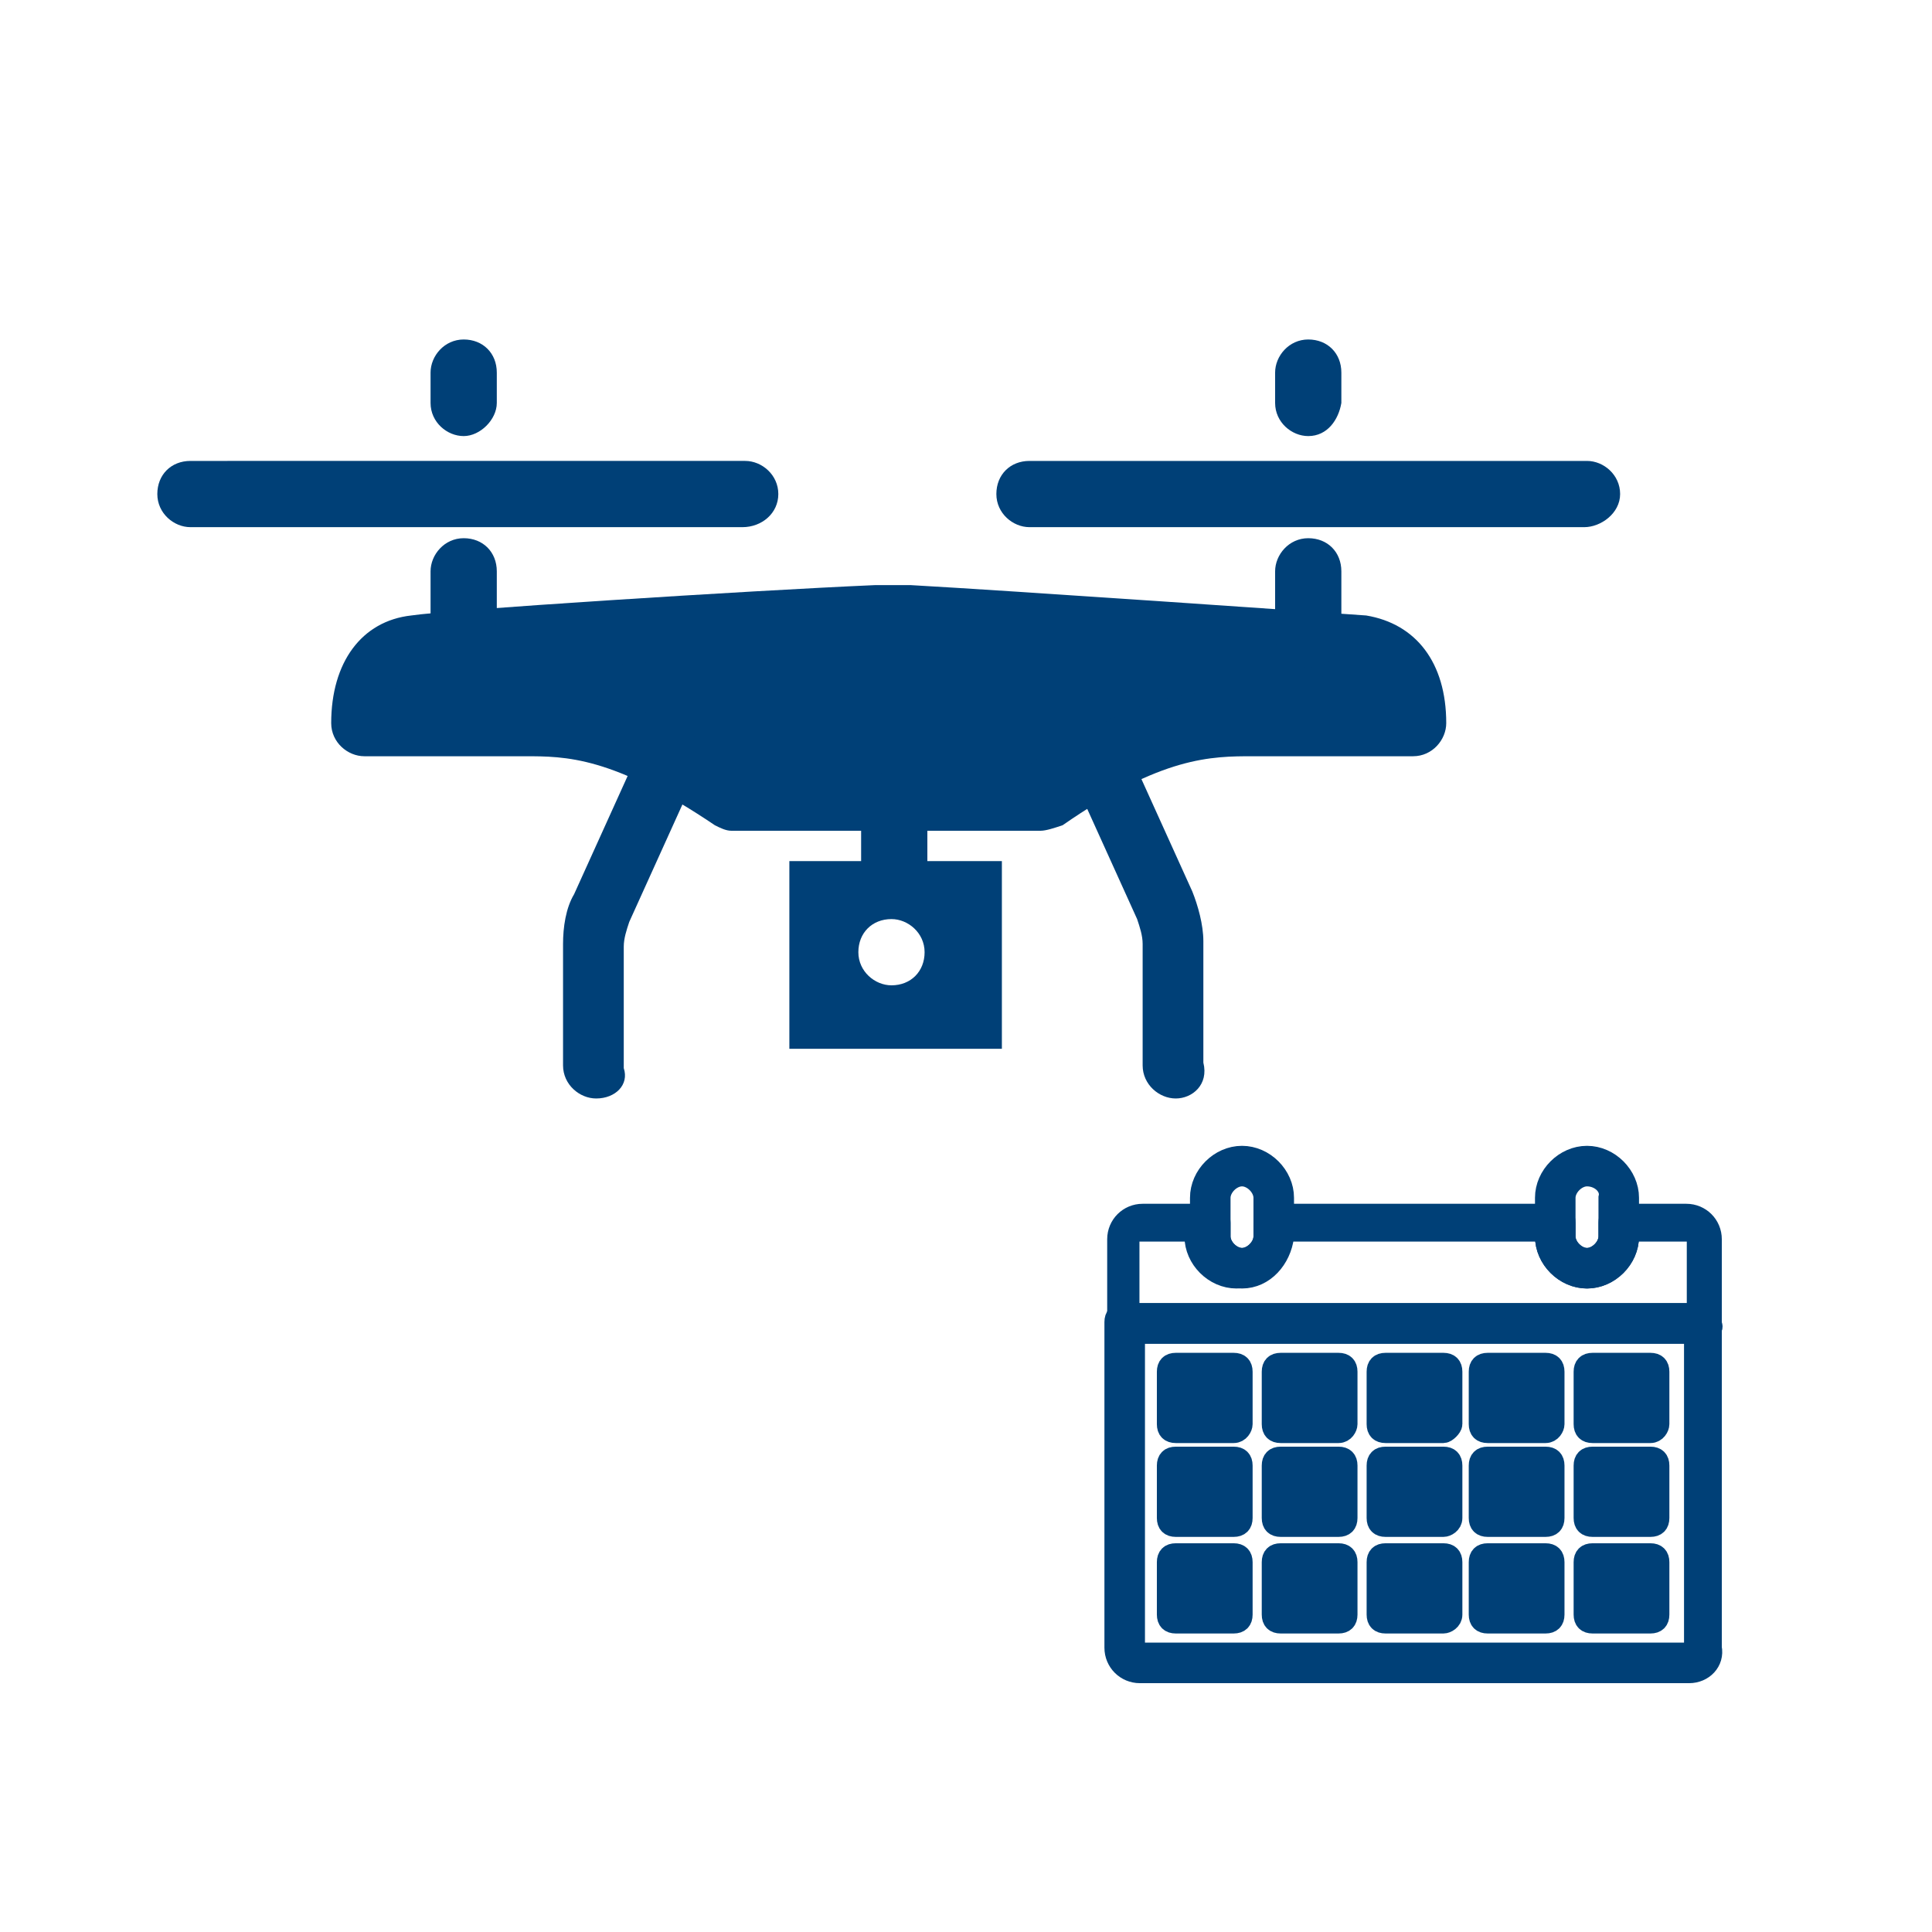
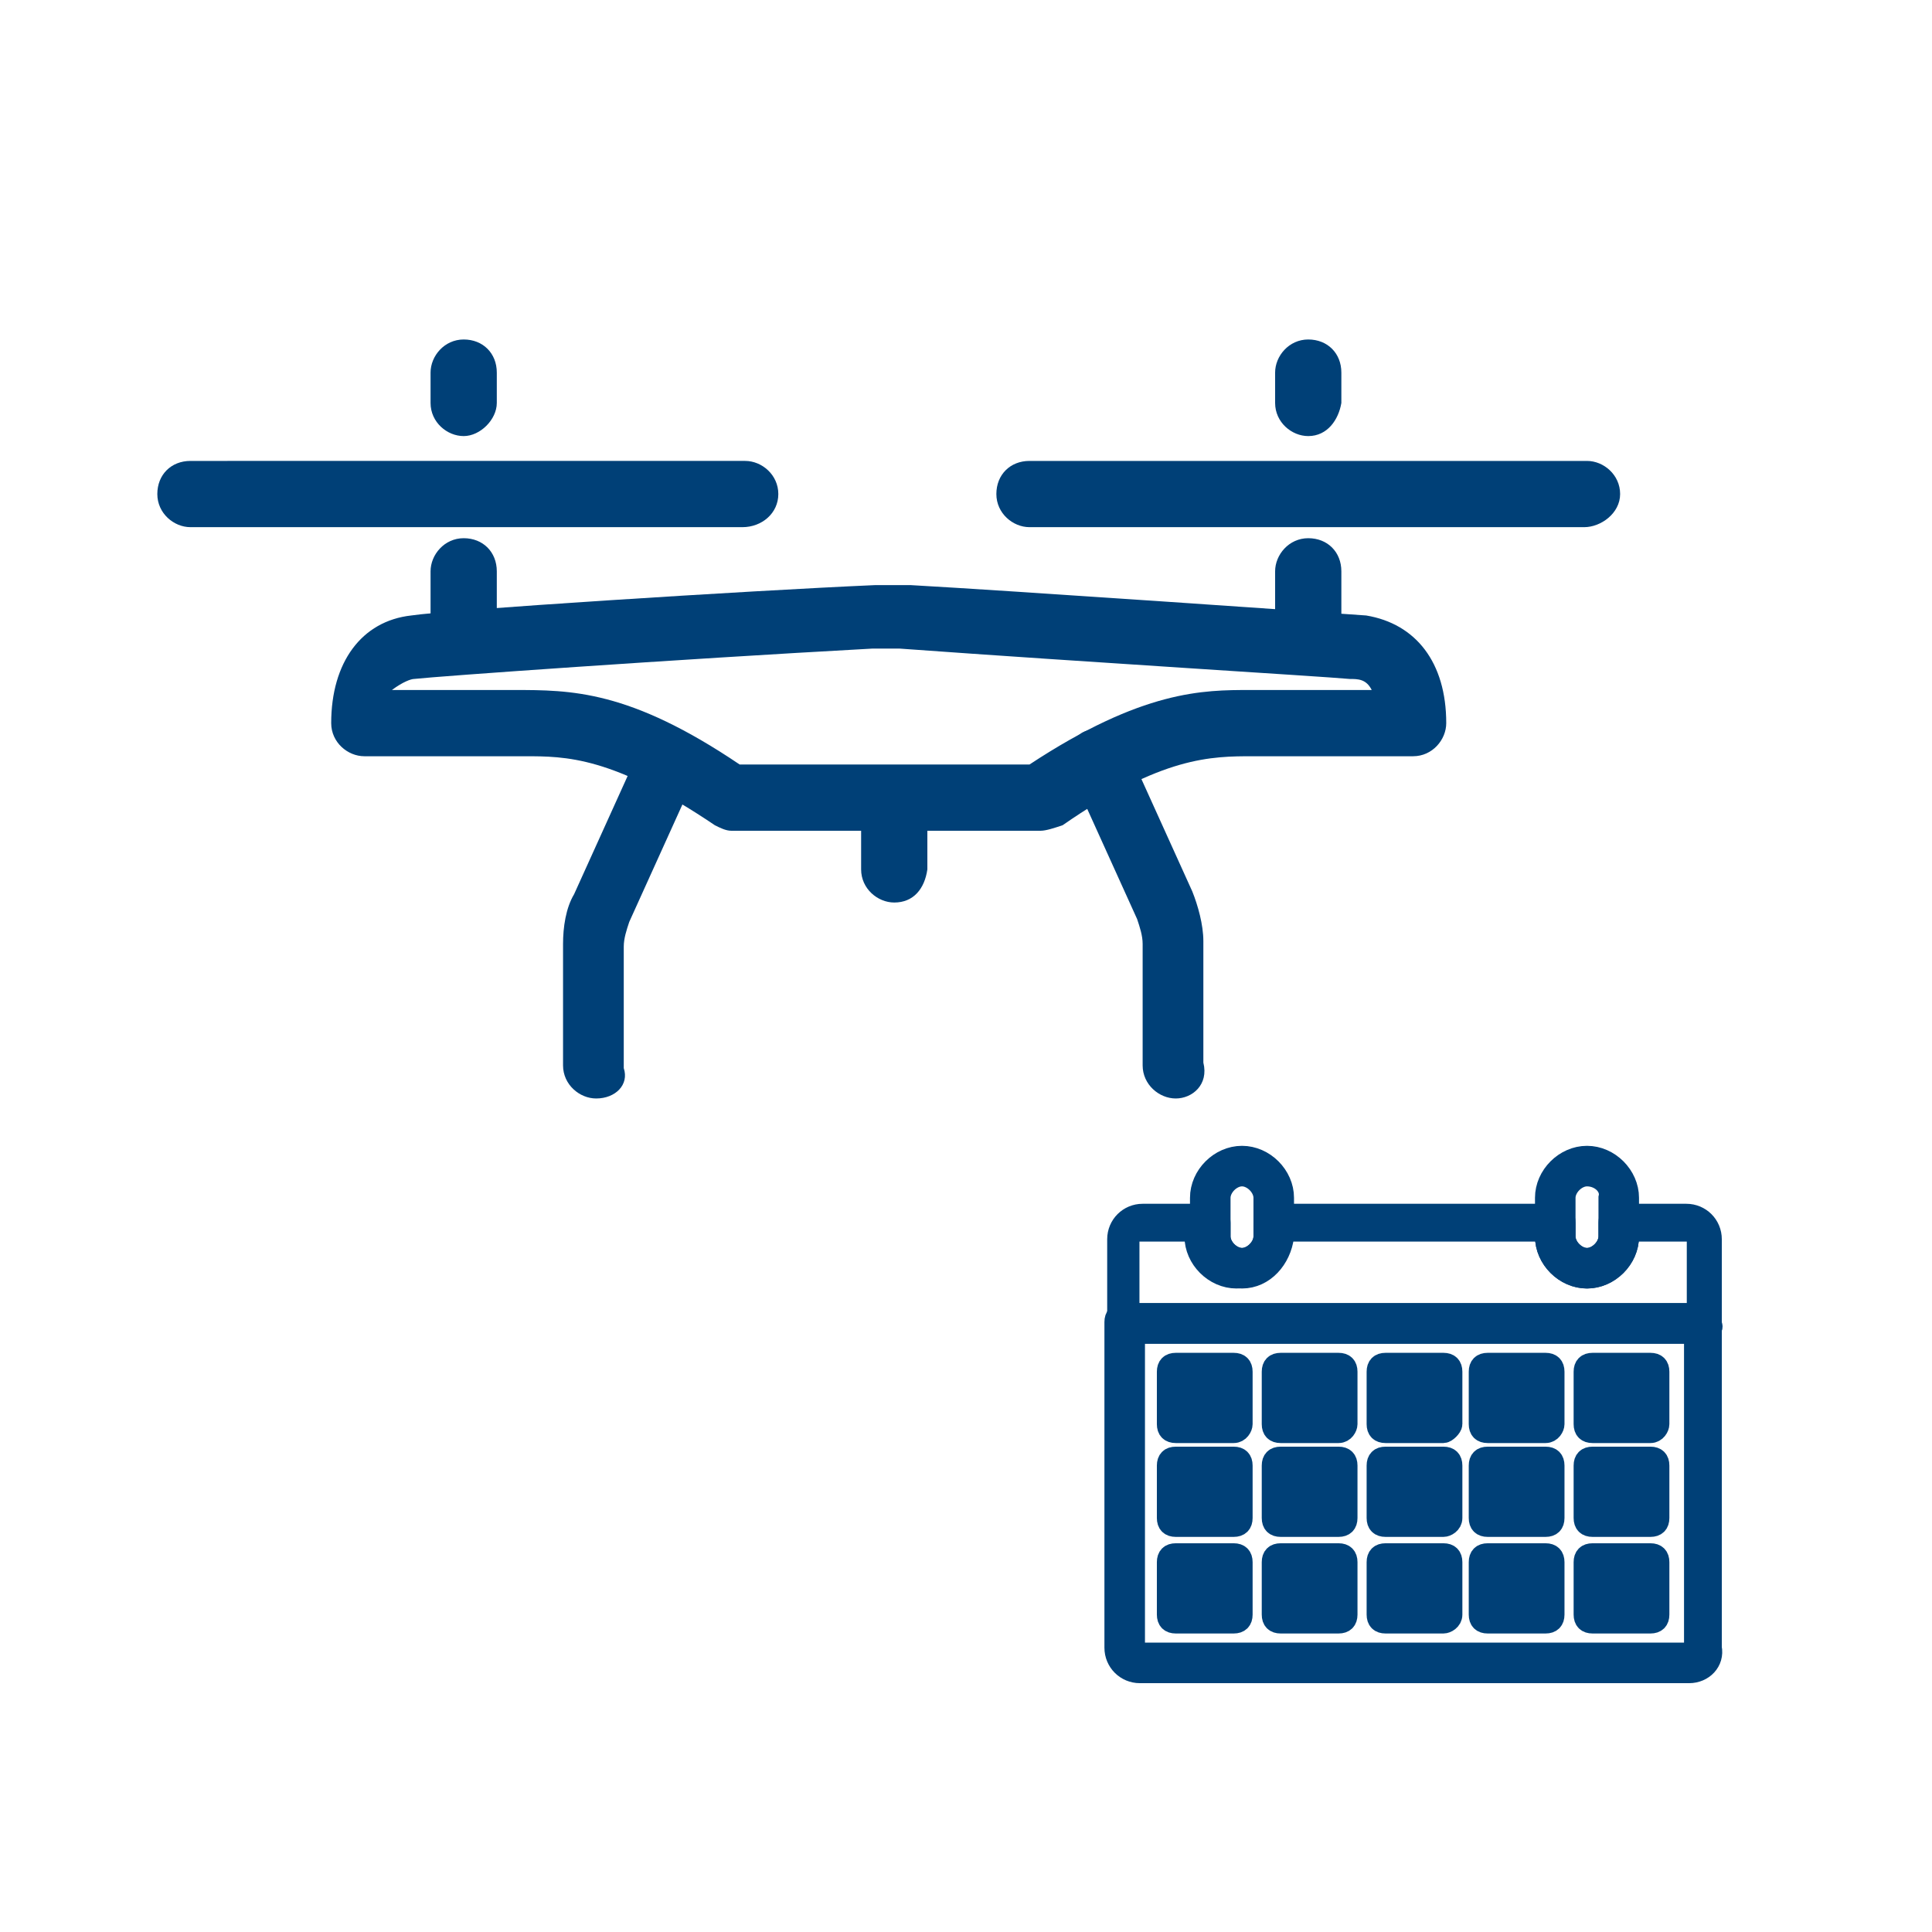
<svg xmlns="http://www.w3.org/2000/svg" version="1.1" id="レイヤー_1" x="0px" y="0px" width="70px" height="70px" viewBox="0 0 70 70" style="enable-background:new 0 0 70 70;" xml:space="preserve">
  <style type="text/css">
	.st0{fill:#004077;}
	.st1{fill:#004077;stroke:#004077;stroke-width:0.769;stroke-miterlimit:10;}
</style>
  <g id="レイヤー_2_00000165939717236996306110000013516012431577350308_">
</g>
  <g>
    <path class="st0" d="M21.6,39.8c-0.6,0-1.2-0.5-1.2-1.2v-4.4c0-0.6,0.1-1.3,0.4-1.8l2.4-5.3c0.2-0.5,1-0.9,1.5-0.5   c0.5,0.2,0.9,1,0.5,1.5l-2.4,5.3c-0.1,0.3-0.2,0.6-0.2,0.9v4.4C22.8,39.3,22.3,39.8,21.6,39.8z" />
    <path class="st0" d="M16.8,24.2c-0.6,0-1.2-0.5-1.2-1.2v-2.3c0-0.6,0.5-1.2,1.2-1.2s1.2,0.5,1.2,1.2V23   C17.9,23.6,17.4,24.2,16.8,24.2z" />
    <path class="st0" d="M16.8,15.8c-0.6,0-1.2-0.5-1.2-1.2v-1.1c0-0.6,0.5-1.2,1.2-1.2s1.2,0.5,1.2,1.2v1.1   C18,15.2,17.4,15.8,16.8,15.8z" />
    <path class="st0" d="M26.9,19.1H6.9c-0.6,0-1.2-0.5-1.2-1.2s0.5-1.2,1.2-1.2H27c0.6,0,1.2,0.5,1.2,1.2S27.6,19.1,26.9,19.1z" />
    <g>
-       <path class="st0" d="M31.7,22.3c0.4,0,0.8,0,1.2,0c2.8,0.2,15,0.9,16.4,1.1c1.5,0.2,1.9,1.6,1.9,2.8c-1.6,0-3.6,0-5.4,0    c-1.8,0-3.8-0.3-8.1,2.7c-3.7,0-5.6,0-5.6,0s-1.9,0-5.6,0c-4.3-3-6.3-2.7-8.1-2.7s-3.8,0-5.4,0c0-1.2,0.4-2.6,1.9-2.8    C16.4,23.2,28.9,22.4,31.7,22.3z" />
      <path class="st0" d="M37.7,30.1H26.5c-0.2,0-0.4-0.1-0.6-0.2c-3.7-2.5-5.4-2.5-6.9-2.5h-5.8c-0.6,0-1.2-0.5-1.2-1.2    c0-2.2,1.1-3.7,2.9-3.9c1.3-0.2,12.2-0.9,16.8-1.1l0,0c0.4,0,0.9,0,1.3,0c3.6,0.2,15.1,1,16.5,1.1c1.8,0.3,2.9,1.7,2.9,3.9    c0,0.6-0.5,1.2-1.2,1.2h-5.8c-1.5,0-3.3,0-6.9,2.5C38.2,30,37.9,30.1,37.7,30.1z M26.8,27.7h10.5c4.1-2.7,6.3-2.7,8-2.7h4.4    c-0.2-0.4-0.5-0.4-0.8-0.4c-1.1-0.1-9.4-0.6-16.3-1.1c-0.3,0-0.6,0-1,0c-7.3,0.4-15.7,1-16.6,1.1c-0.1,0-0.4,0.1-0.8,0.4h4.4    C20.7,25,22.8,25,26.8,27.7z" />
    </g>
    <path class="st0" d="M42.6,39.8c-0.6,0-1.2-0.5-1.2-1.2v-4.4c0-0.3-0.1-0.6-0.2-0.9l-2.4-5.3c-0.2-0.5,0-1.3,0.5-1.5   c0.5-0.2,1.3,0,1.5,0.5l2.4,5.3c0.2,0.5,0.4,1.2,0.4,1.8v4.4C43.8,39.3,43.2,39.8,42.6,39.8z" />
    <path class="st0" d="M47.4,24.2c-0.6,0-1.2-0.5-1.2-1.2v-2.3c0-0.6,0.5-1.2,1.2-1.2s1.2,0.5,1.2,1.2V23   C48.6,23.6,48.1,24.2,47.4,24.2z" />
    <path class="st0" d="M47.4,15.8c-0.6,0-1.2-0.5-1.2-1.2v-1.1c0-0.6,0.5-1.2,1.2-1.2s1.2,0.5,1.2,1.2v1.1   C48.5,15.2,48.1,15.8,47.4,15.8z" />
    <path class="st0" d="M57.4,19.1H37.3c-0.6,0-1.2-0.5-1.2-1.2s0.5-1.2,1.2-1.2h20.2c0.6,0,1.2,0.5,1.2,1.2S58,19.1,57.4,19.1z" />
-     <path class="st0" d="M28.6,31.2V38h7.7v-6.8H28.6z M32.3,35.7c-0.6,0-1.2-0.5-1.2-1.2s0.5-1.2,1.2-1.2c0.6,0,1.2,0.5,1.2,1.2   S33,35.7,32.3,35.7z" />
    <path class="st0" d="M32.4,32.7c-0.6,0-1.2-0.5-1.2-1.2v-2.4c0-0.6,0.5-1.2,1.2-1.2s1.2,0.5,1.2,1.2v2.4   C33.5,32.2,33.1,32.7,32.4,32.7z" />
  </g>
  <g>
    <g>
      <path class="st1" d="M61.2,60.6H41.3c-0.5,0-0.9-0.4-0.9-0.9V47.9c0-0.2,0.1-0.3,0.3-0.3h21c0.2,0,0.3,0.1,0.3,0.3v11.8    C62.1,60.2,61.7,60.6,61.2,60.6z M41.1,48.3v11.4c0,0.1,0.1,0.2,0.2,0.2h19.9c0.1,0,0.2-0.1,0.2-0.2V48.3H41.1z" />
    </g>
    <g>
      <path class="st1" d="M61.8,48.3h-21c-0.2,0-0.3-0.1-0.3-0.3v-3.1c0-0.5,0.4-0.9,0.9-0.9h2.5c0.2,0,0.3,0.1,0.3,0.3v0.5    c0,0.4,0.4,0.8,0.8,0.8c0.4,0,0.8-0.4,0.8-0.8v-0.5c0-0.2,0.1-0.3,0.3-0.3h10.3c0.2,0,0.3,0.1,0.3,0.3v0.5c0,0.4,0.4,0.8,0.8,0.8    c0.4,0,0.8-0.4,0.8-0.8v-0.5c0-0.2,0.1-0.3,0.3-0.3h2.5c0.5,0,0.9,0.4,0.9,0.9v3.1C62.1,48.1,61.9,48.3,61.8,48.3z M41.1,47.6    h20.4v-2.8c0-0.1-0.1-0.2-0.2-0.2H59v0.2c0,0.8-0.7,1.5-1.5,1.5c-0.8,0-1.5-0.7-1.5-1.5v-0.2h-9.7v0.2c0,0.8-0.7,1.5-1.5,1.5    c-0.8,0-1.5-0.7-1.5-1.5v-0.2h-2.2c-0.1,0-0.2,0.1-0.2,0.2V47.6z" />
    </g>
    <g>
      <path class="st1" d="M45,46.3c-0.8,0-1.5-0.7-1.5-1.5v-1.4c0-0.8,0.7-1.5,1.5-1.5c0.8,0,1.5,0.7,1.5,1.5v1.4    C46.4,45.6,45.8,46.3,45,46.3z M45,42.6c-0.4,0-0.8,0.4-0.8,0.8v1.4c0,0.4,0.4,0.8,0.8,0.8c0.4,0,0.8-0.4,0.8-0.8v-1.4    C45.8,43,45.4,42.6,45,42.6z" />
    </g>
    <g>
      <path class="st1" d="M57.5,46.3c-0.8,0-1.5-0.7-1.5-1.5v-1.4c0-0.8,0.7-1.5,1.5-1.5c0.8,0,1.5,0.7,1.5,1.5v1.4    C59,45.6,58.3,46.3,57.5,46.3z M57.5,42.6c-0.4,0-0.8,0.4-0.8,0.8v1.4c0,0.4,0.4,0.8,0.8,0.8c0.4,0,0.8-0.4,0.8-0.8v-1.4    C58.4,43,58,42.6,57.5,42.6z" />
    </g>
    <path class="st1" d="M44.7,51.9h-2.1c-0.2,0-0.3-0.1-0.3-0.3v-1.9c0-0.2,0.1-0.3,0.3-0.3h2.1c0.2,0,0.3,0.1,0.3,0.3v1.9   C45,51.7,44.9,51.9,44.7,51.9z" />
    <path class="st1" d="M48.5,51.9h-2.1c-0.2,0-0.3-0.1-0.3-0.3v-1.9c0-0.2,0.1-0.3,0.3-0.3h2.1c0.2,0,0.3,0.1,0.3,0.3v1.9   C48.8,51.7,48.7,51.9,48.5,51.9z" />
    <path class="st1" d="M52.3,51.9h-2.1c-0.2,0-0.3-0.1-0.3-0.3v-1.9c0-0.2,0.1-0.3,0.3-0.3h2.1c0.2,0,0.3,0.1,0.3,0.3v1.9   C52.6,51.7,52.4,51.9,52.3,51.9z" />
    <path class="st1" d="M56,51.9h-2.1c-0.2,0-0.3-0.1-0.3-0.3v-1.9c0-0.2,0.1-0.3,0.3-0.3H56c0.2,0,0.3,0.1,0.3,0.3v1.9   C56.3,51.7,56.2,51.9,56,51.9z" />
    <path class="st1" d="M59.8,51.9h-2.1c-0.2,0-0.3-0.1-0.3-0.3v-1.9c0-0.2,0.1-0.3,0.3-0.3h2.1c0.2,0,0.3,0.1,0.3,0.3v1.9   C60.1,51.7,60,51.9,59.8,51.9z" />
    <path class="st1" d="M44.7,55.3h-2.1c-0.2,0-0.3-0.1-0.3-0.3v-1.9c0-0.2,0.1-0.3,0.3-0.3h2.1c0.2,0,0.3,0.1,0.3,0.3V55   C45,55.2,44.9,55.3,44.7,55.3z" />
    <path class="st1" d="M48.5,55.3h-2.1c-0.2,0-0.3-0.1-0.3-0.3v-1.9c0-0.2,0.1-0.3,0.3-0.3h2.1c0.2,0,0.3,0.1,0.3,0.3V55   C48.8,55.2,48.7,55.3,48.5,55.3z" />
    <path class="st1" d="M52.3,55.3h-2.1c-0.2,0-0.3-0.1-0.3-0.3v-1.9c0-0.2,0.1-0.3,0.3-0.3h2.1c0.2,0,0.3,0.1,0.3,0.3V55   C52.6,55.2,52.4,55.3,52.3,55.3z" />
    <path class="st1" d="M56,55.3h-2.1c-0.2,0-0.3-0.1-0.3-0.3v-1.9c0-0.2,0.1-0.3,0.3-0.3H56c0.2,0,0.3,0.1,0.3,0.3V55   C56.3,55.2,56.2,55.3,56,55.3z" />
    <path class="st1" d="M59.8,55.3h-2.1c-0.2,0-0.3-0.1-0.3-0.3v-1.9c0-0.2,0.1-0.3,0.3-0.3h2.1c0.2,0,0.3,0.1,0.3,0.3V55   C60.1,55.2,60,55.3,59.8,55.3z" />
    <path class="st1" d="M44.7,58.8h-2.1c-0.2,0-0.3-0.1-0.3-0.3v-1.9c0-0.2,0.1-0.3,0.3-0.3h2.1c0.2,0,0.3,0.1,0.3,0.3v1.9   C45,58.7,44.9,58.8,44.7,58.8z" />
    <path class="st1" d="M48.5,58.8h-2.1c-0.2,0-0.3-0.1-0.3-0.3v-1.9c0-0.2,0.1-0.3,0.3-0.3h2.1c0.2,0,0.3,0.1,0.3,0.3v1.9   C48.8,58.7,48.7,58.8,48.5,58.8z" />
    <path class="st1" d="M52.3,58.8h-2.1c-0.2,0-0.3-0.1-0.3-0.3v-1.9c0-0.2,0.1-0.3,0.3-0.3h2.1c0.2,0,0.3,0.1,0.3,0.3v1.9   C52.6,58.7,52.4,58.8,52.3,58.8z" />
    <path class="st1" d="M56,58.8h-2.1c-0.2,0-0.3-0.1-0.3-0.3v-1.9c0-0.2,0.1-0.3,0.3-0.3H56c0.2,0,0.3,0.1,0.3,0.3v1.9   C56.3,58.7,56.2,58.8,56,58.8z" />
-     <path class="st1" d="M59.8,58.8h-2.1c-0.2,0-0.3-0.1-0.3-0.3v-1.9c0-0.2,0.1-0.3,0.3-0.3h2.1c0.2,0,0.3,0.1,0.3,0.3v1.9   C60.1,58.7,60,58.8,59.8,58.8z" />
+     <path class="st1" d="M59.8,58.8h-2.1c-0.2,0-0.3-0.1-0.3-0.3v-1.9c0-0.2,0.1-0.3,0.3-0.3h2.1c0.2,0,0.3,0.1,0.3,0.3v1.9   C60.1,58.7,60,58.8,59.8,58.8" />
  </g>
</svg>